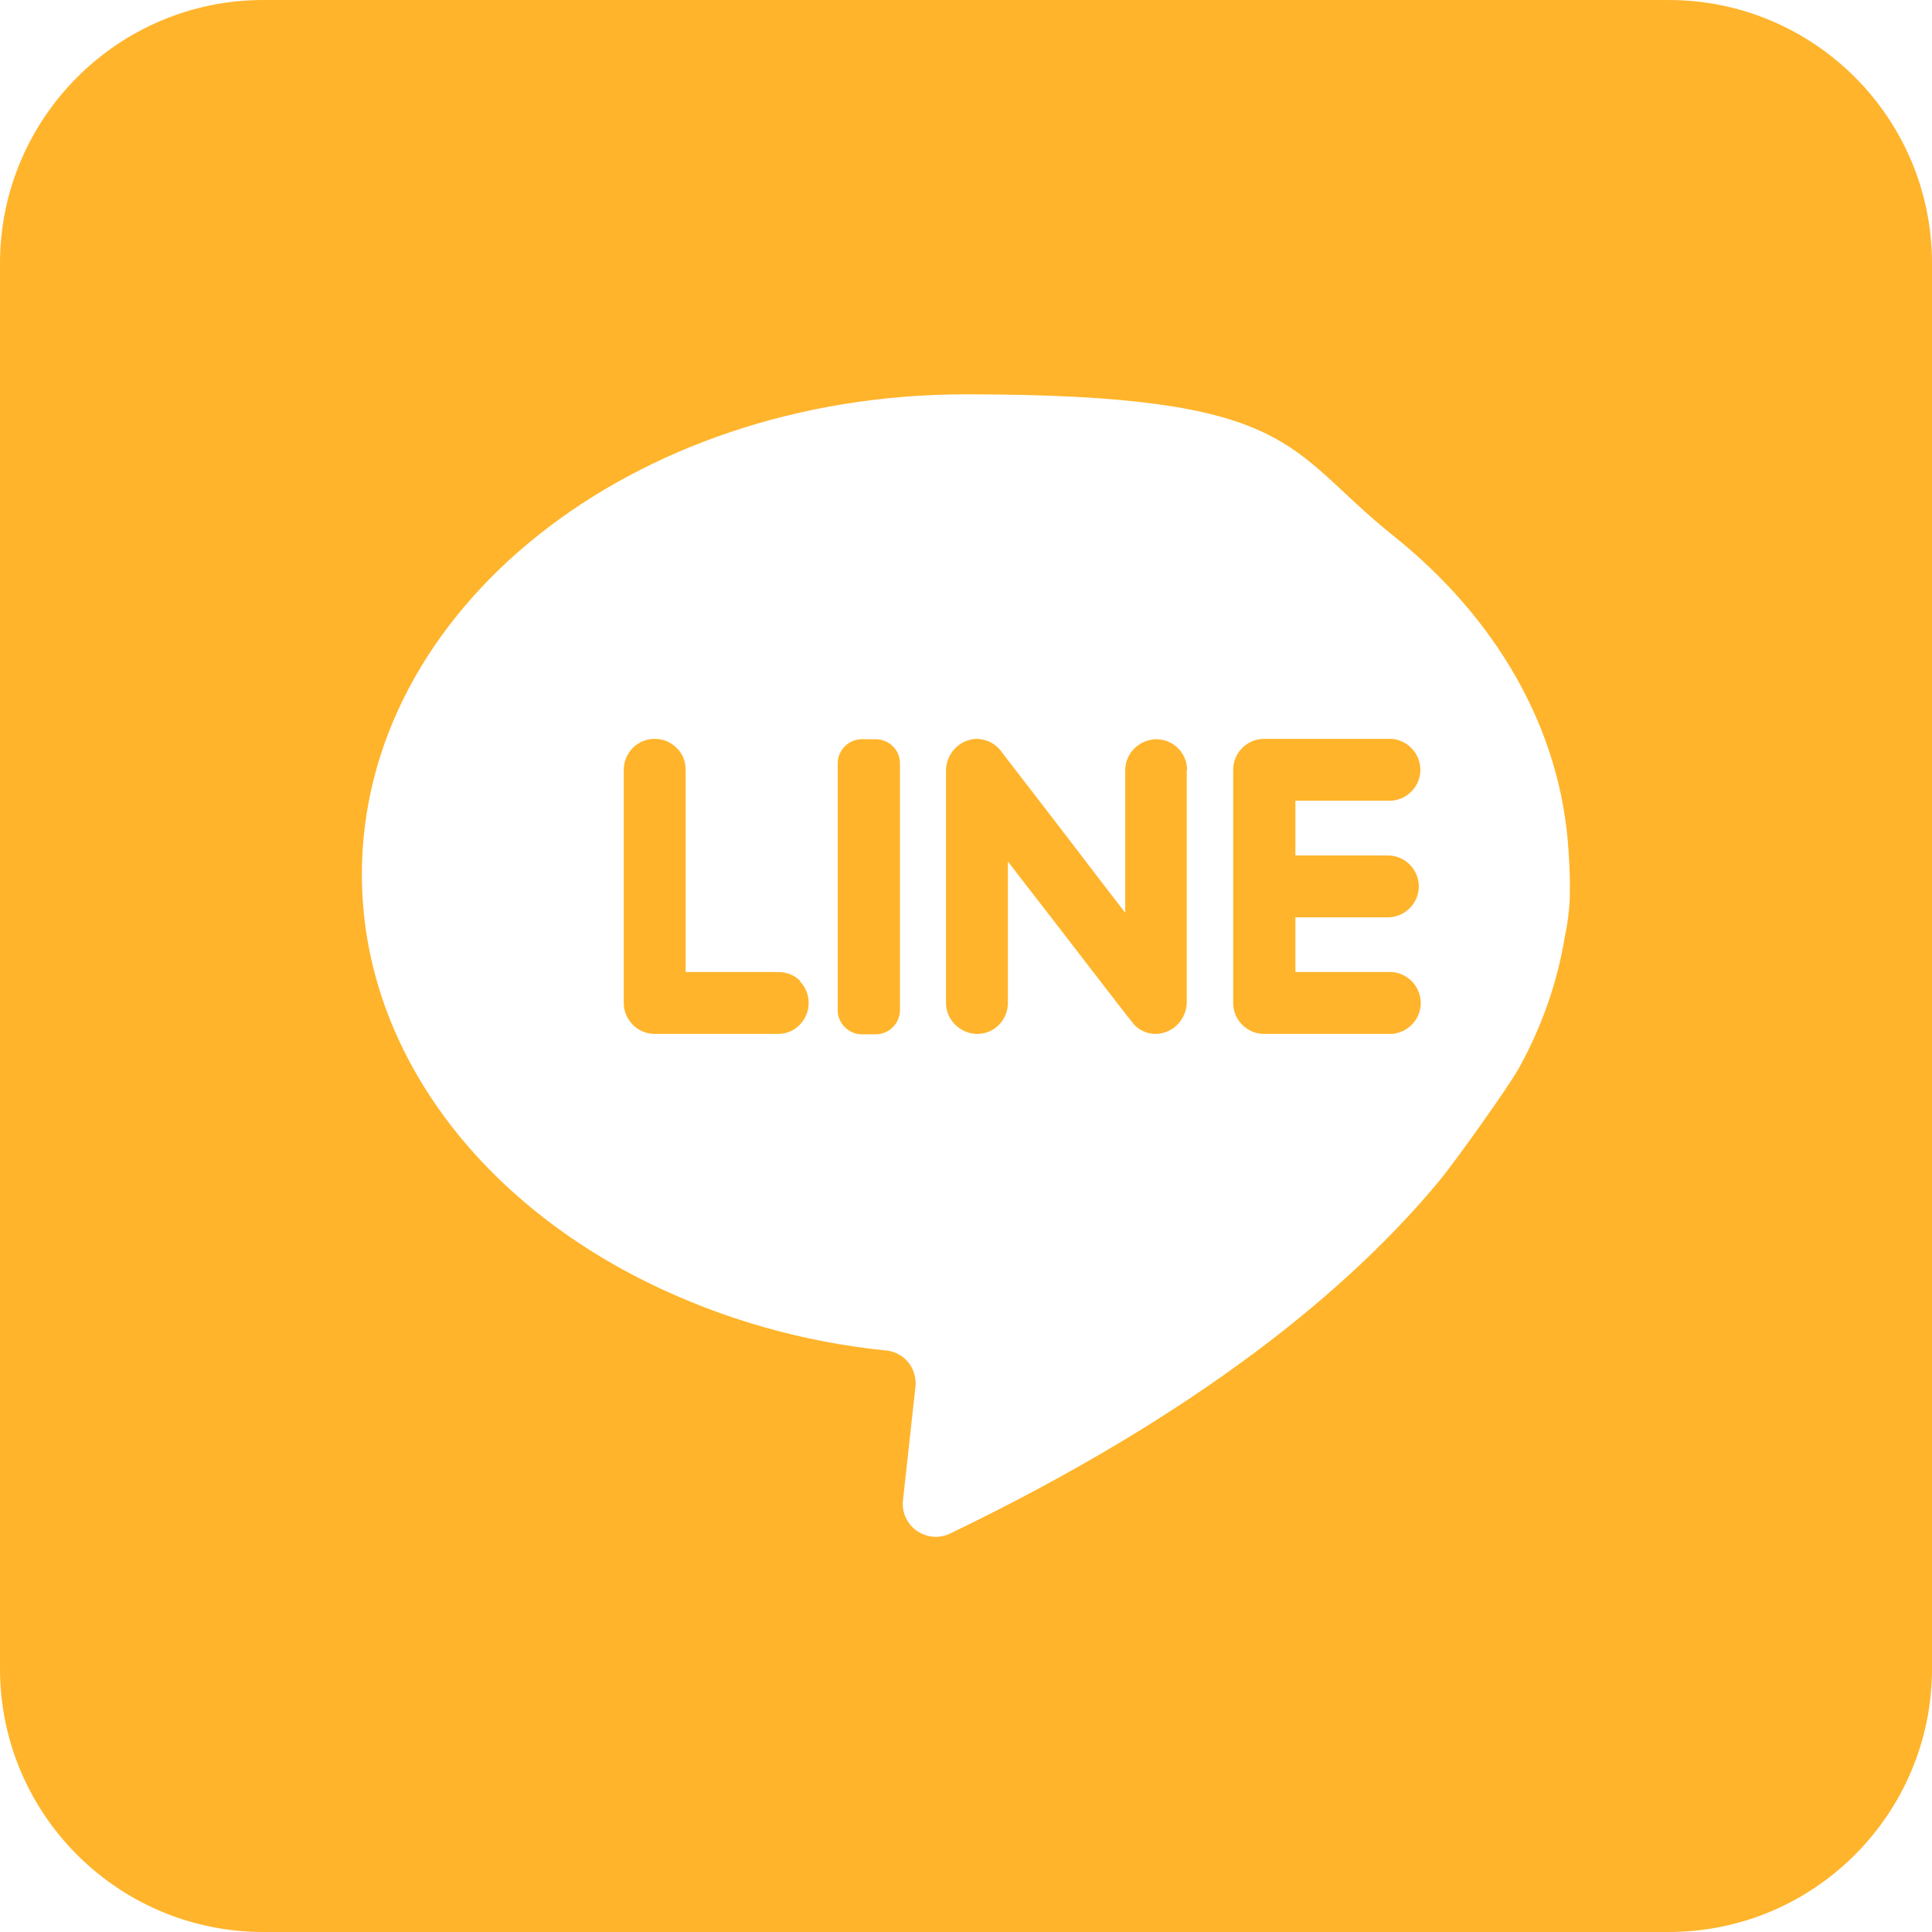
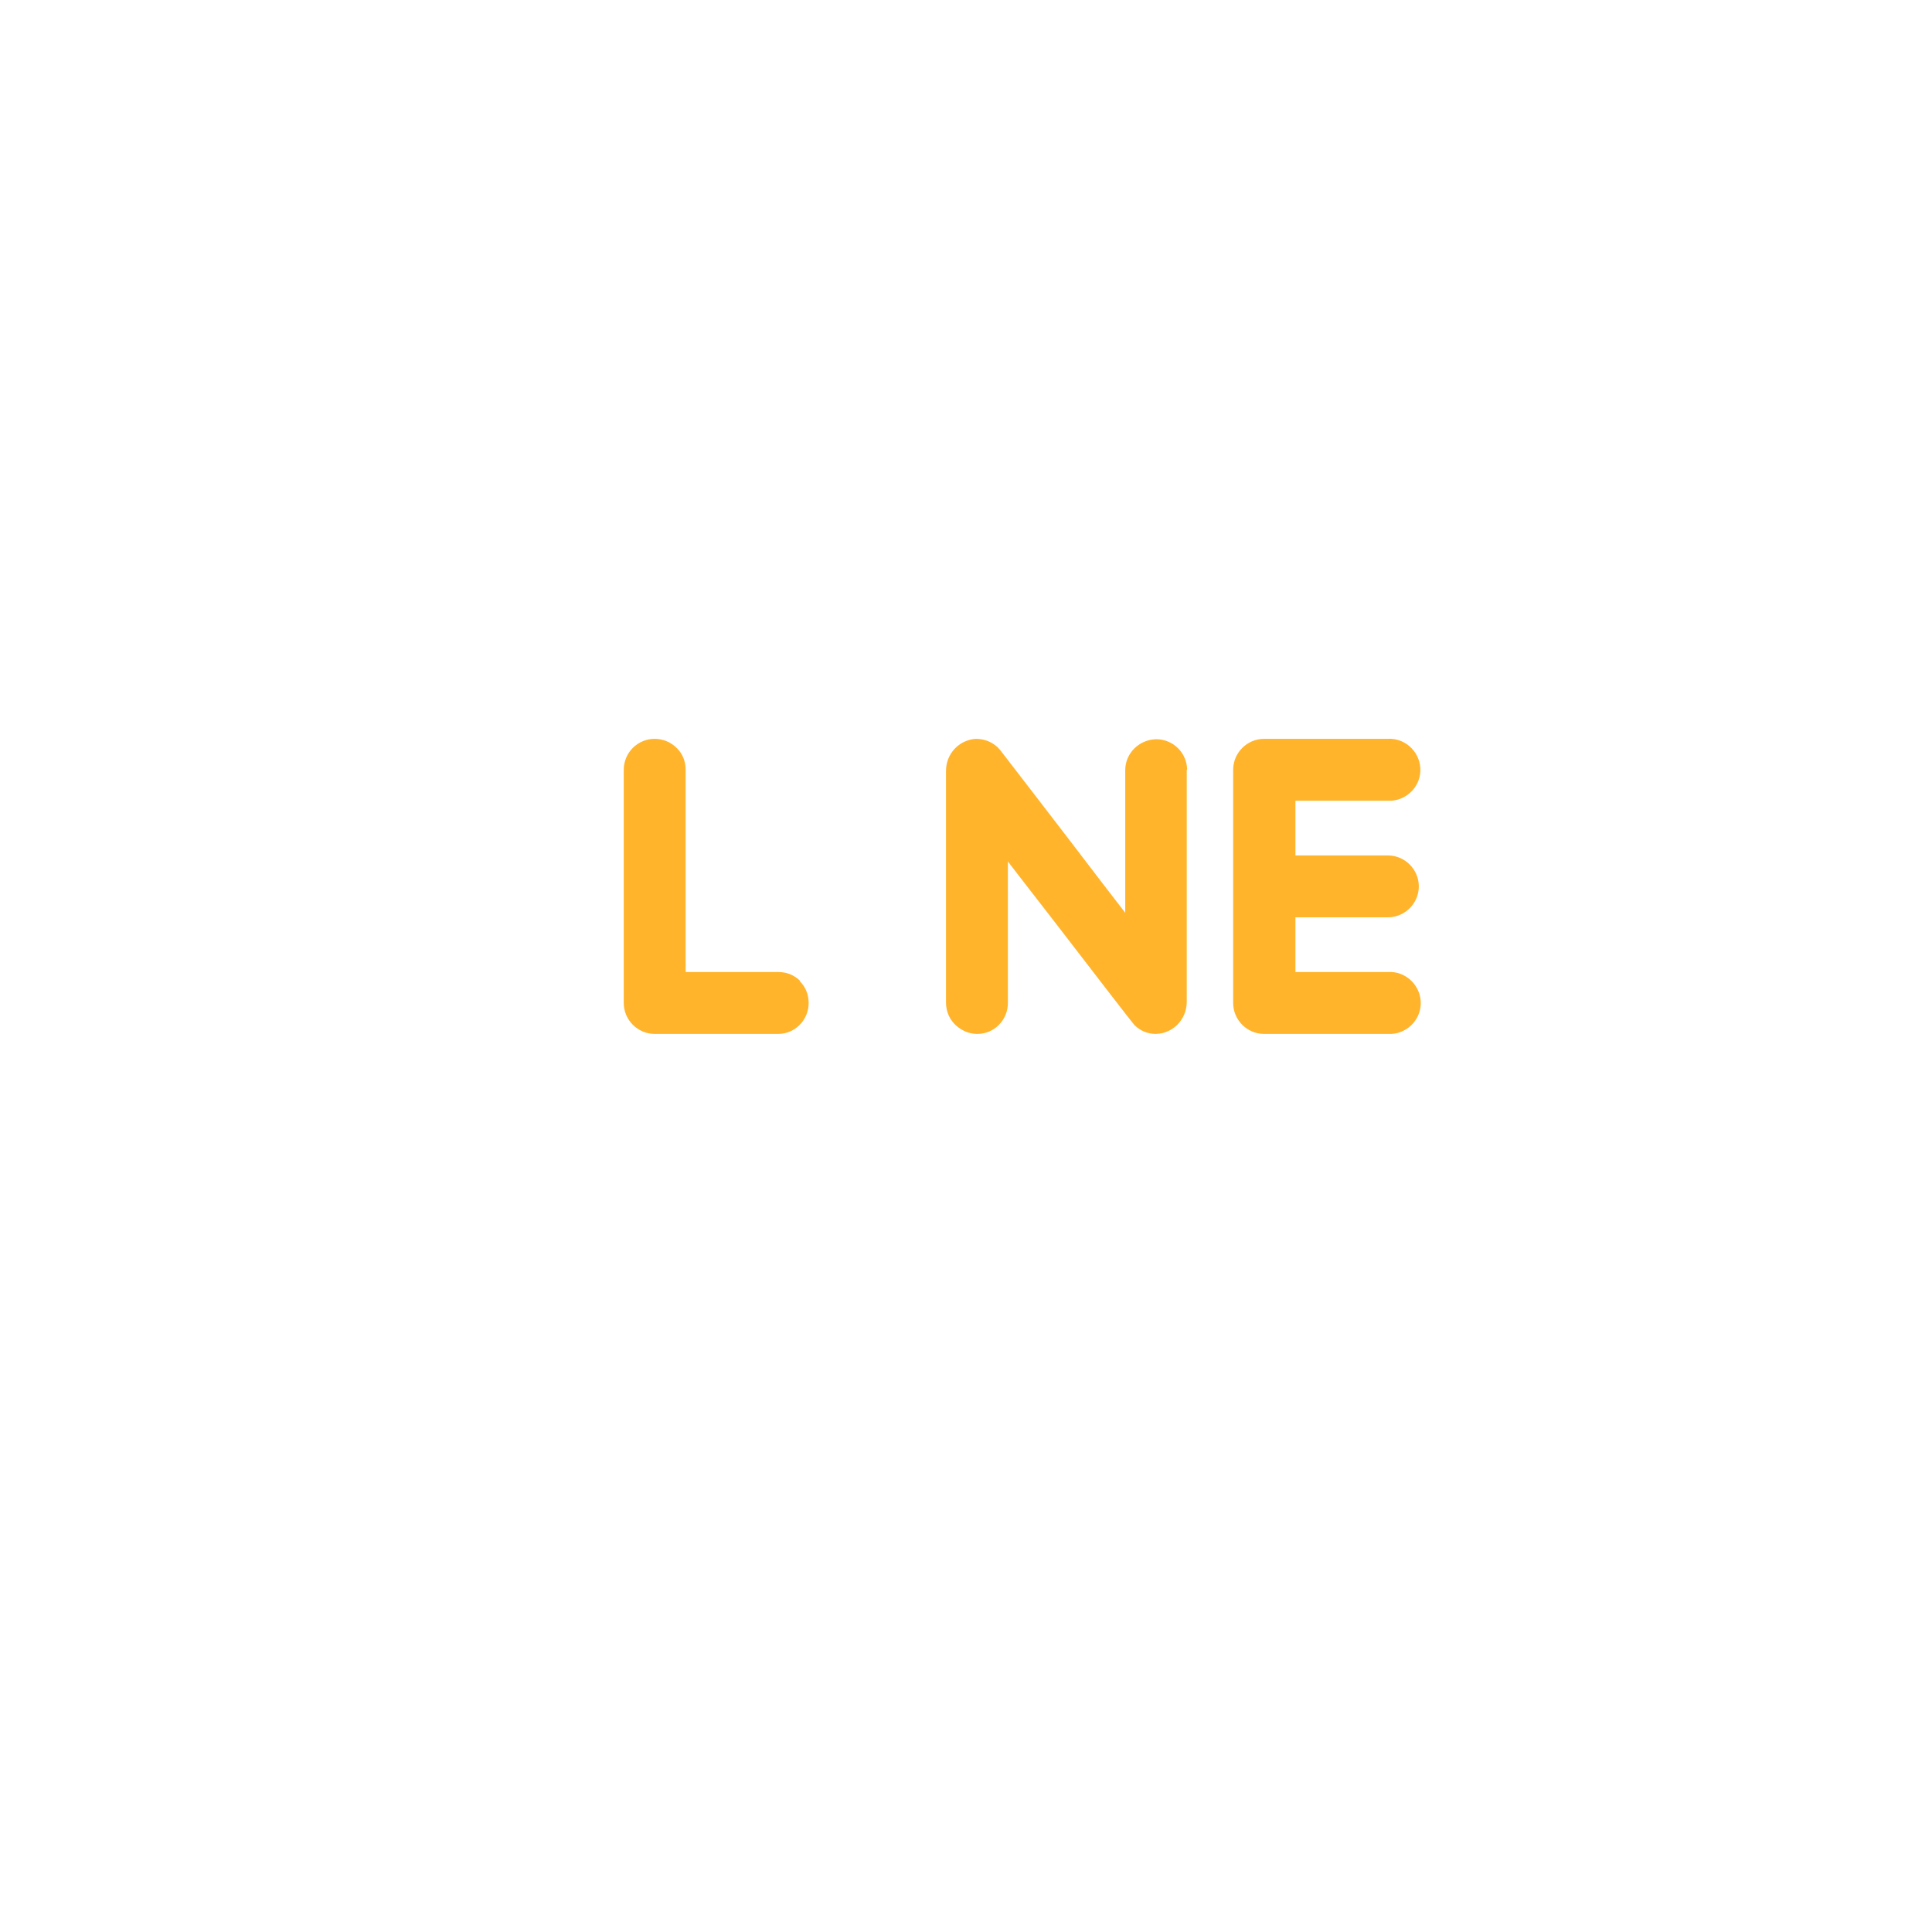
<svg xmlns="http://www.w3.org/2000/svg" id="_圖層_1" data-name="圖層_1" version="1.1" viewBox="0 0 512 512">
  <defs>
    <style>
      .st0 {
        fill: #ffb42b;
      }
    </style>
  </defs>
  <g id="line">
-     <path class="st0" d="M442.2,0H69.8C31.3,0,0,31.3,0,69.8v372.4c0,38.6,31.3,69.8,69.8,69.8h372.4c38.6,0,69.8-31.3,69.8-69.8V69.8c0-38.6-31.3-69.8-69.8-69.8ZM416,238.5h0c-.2,3.3-.6,6.5-1.3,9.7-2,12.3-6.2,24.1-12.2,34.9-2.9,5.2-16.9,24.8-21.2,30-23.7,28.5-63.3,61.4-129.5,93.3-4.3,2.1-9.6.3-11.7-4.1-.7-1.4-1-3.1-.8-4.7l3.3-30.1c.5-4.8-2.9-9.1-7.7-9.6-22-2.2-43.5-8.3-63.4-18.1-45.4-22.4-75.6-62.5-75.6-108.1,0-70.3,71.6-127.2,160-127.2s84.5,14.5,113.5,37.6c27.1,21.7,44.4,51.1,46.3,83.7.3,4.2.4,8.3.3,12.5Z" />
    <g>
      <path class="st0" d="M211.9,260c1.6,1.5,2.4,3.6,2.4,5.8,0,4.5-3.6,8.2-8.1,8.2,0,0,0,0,0,0h-32.7c-4.5,0-8.2-3.7-8.2-8.2v-61.8c0-2.2.9-4.3,2.4-5.8,3.2-3.2,8.4-3.2,11.6,0,1.6,1.5,2.4,3.6,2.4,5.8v53.6h24.6c2.2,0,4.2.8,5.8,2.4h0Z" />
-       <path class="st0" d="M238.5,202.3v65.4c0,3.5-2.9,6.4-6.4,6.4h-3.7c-3.5,0-6.4-2.9-6.4-6.4v-65.4c0-3.5,2.9-6.4,6.4-6.4h3.6c3.6,0,6.5,2.8,6.5,6.4,0,0,0,0,0,0h0Z" />
      <path class="st0" d="M314.5,204v61.5c0,4.6-3.6,8.4-8.2,8.5-2.1,0-4.1-.8-5.6-2.3-.3-.2-11.3-14.5-20.6-26.6-7-9-13-16.8-13-16.8v37.5c0,4.5-3.6,8.2-8.1,8.2-2.1,0-4-.8-5.6-2.2-1.7-1.5-2.7-3.7-2.7-6.1v-61.4c0-4.5,3.4-8.2,7.9-8.5,2.5,0,4.8,1,6.4,2.9.3.4,17.3,22.4,26.8,34.9,3.8,4.9,6.4,8.3,6.4,8.3v-37.8c0-4.5,3.7-8.1,8.2-8.2,4.5,0,8.1,3.6,8.2,8h0Z" />
      <path class="st0" d="M343.3,243.1v14.5h24.5c4.5-.3,8.4,3.2,8.7,7.7.3,4.5-3.2,8.4-7.7,8.7-.3,0-.7,0-1,0h-32.8c-4.5,0-8.2-3.7-8.2-8.2v-61.8c0-4.5,3.7-8.2,8.2-8.2h32.7c4.5-.3,8.4,3.2,8.7,7.7.3,4.5-3.2,8.4-7.7,8.7-.3,0-.7,0-1,0h-24.4v14.5h24.5c4.5,0,8.2,3.7,8.2,8.2s-3.7,8.2-8.2,8.2h-24.5Z" />
    </g>
  </g>
</svg>